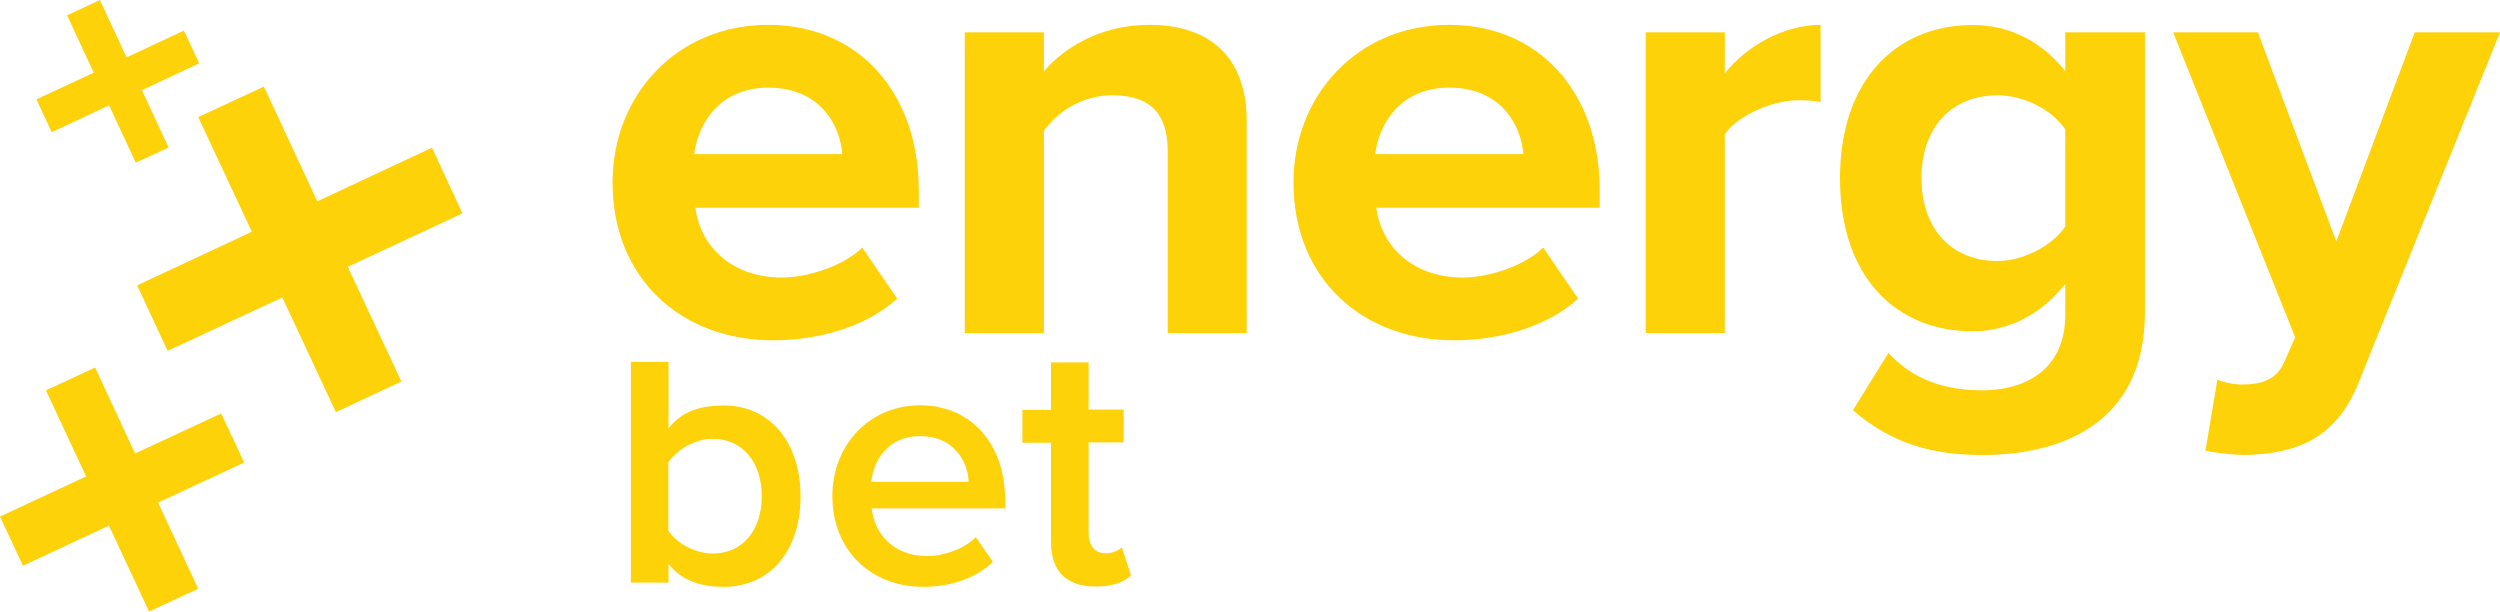
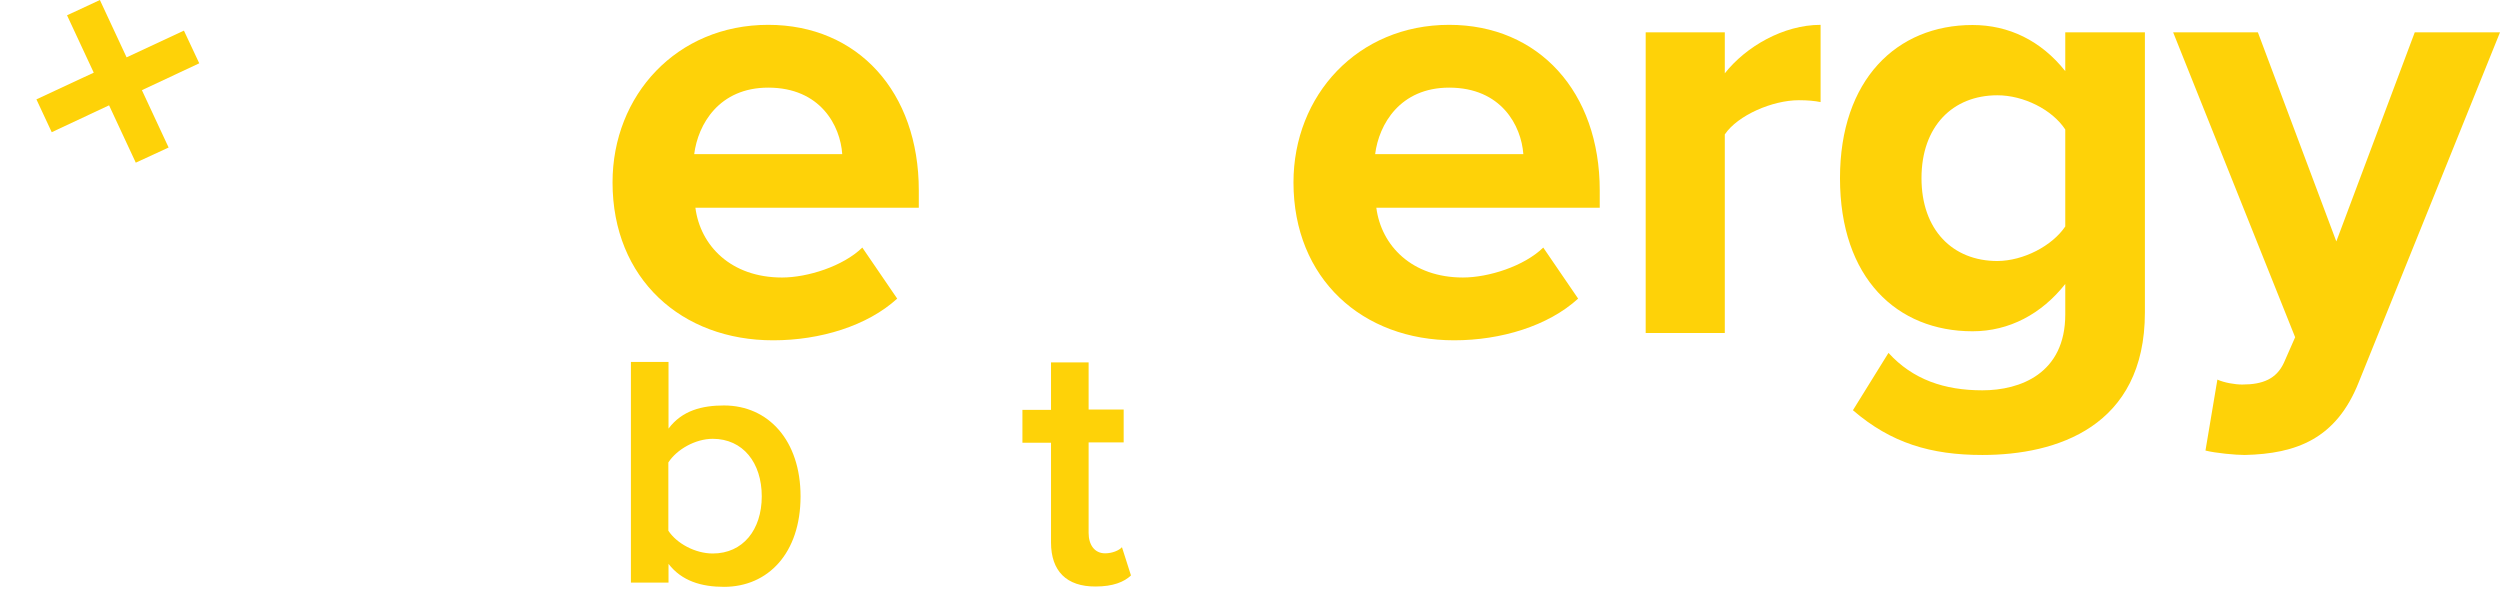
<svg xmlns="http://www.w3.org/2000/svg" enable-background="new 0 377.697 1000 244.606" height="244.606px" id="Layer_1" version="1.1" viewBox="0 377.697 1000 244.606" width="1000px" x="0px" y="0px">
-   <polygon fill="#FED208" points="172.803,436.772 126.931,458.211 105.561,412.339 79.29,424.521 100.728,470.395 54.856,491.833 &#13;&#10; 67.039,518.036 112.911,496.665 134.35,542.537 160.553,530.286 139.114,484.414 184.986,463.044" />
-   <polygon fill="#FED208" points="54.04,559.076 38.045,524.706 18.376,533.825 34.438,568.264 0,584.326 9.188,603.995 &#13;&#10; 43.558,587.933 59.62,622.303 79.29,613.184 63.228,578.745 97.666,562.683 88.478,543.082" />
  <polygon fill="#FED208" points="73.572,389.948 50.636,400.633 39.951,377.697 26.815,383.822 37.501,406.759 14.565,417.443 &#13;&#10; 20.69,430.579 43.626,419.826 54.312,442.762 67.447,436.705 56.762,413.769 79.698,403.015" />
  <path d="M245.015,450.657c0-34.847,25.658-63.023,62.274-63.023c35.867,0,60.232,26.884,60.232,66.222v6.942H278.16&#13;&#10; c1.974,15.177,14.225,27.904,34.642,27.904c10.209,0,24.434-4.492,32.124-11.979l13.953,20.418&#13;&#10; c-11.979,10.958-30.899,16.675-49.548,16.675C272.647,513.884,245.015,489.247,245.015,450.657 M307.289,412.748&#13;&#10; c-19.669,0-28.108,14.7-29.606,26.611h59.212C336.146,427.993,328.184,412.748,307.289,412.748" fill="#FED208" />
-   <path d="M467.093,510.89v-72.688c0-16.675-8.711-22.392-22.187-22.392c-12.455,0-22.188,6.941-27.36,14.225v80.923&#13;&#10; h-31.647v-120.33h31.647v15.654c7.69-9.188,22.392-18.648,42.061-18.648c26.407,0,39.066,14.973,39.066,38.317v84.938H467.093z" fill="#FED208" />
  <path d="M517.39,450.657c0-34.847,25.658-63.023,62.274-63.023c35.867,0,60.232,26.884,60.232,66.222v6.942h-89.362&#13;&#10; c1.974,15.177,14.225,27.904,34.643,27.904c10.209,0,24.434-4.492,32.124-11.979l13.952,20.418&#13;&#10; c-11.979,10.958-30.899,16.675-49.547,16.675C545.021,513.884,517.39,489.247,517.39,450.657 M579.664,412.748&#13;&#10; c-19.67,0-28.109,14.7-29.606,26.611h59.28C608.521,427.993,600.559,412.748,579.664,412.748" fill="#FED208" />
  <path d="M658.272,510.89V390.628h31.647v16.402c8.439-10.685,23.413-19.396,38.318-19.396v30.898&#13;&#10; c-2.246-0.476-5.241-0.748-8.712-0.748c-10.481,0-24.434,5.989-29.606,13.68v79.426H658.272z" fill="#FED208" />
  <path d="M741.169,541.789l14.225-22.937c9.732,10.686,22.392,14.974,37.569,14.974&#13;&#10; c15.177,0,33.145-6.738,33.145-30.355v-12.183c-9.46,11.979-22.392,18.921-37.093,18.921c-30.15,0-53.018-21.167-53.018-61.254&#13;&#10; c0-39.338,22.663-61.253,53.018-61.253c14.429,0,27.36,6.193,37.093,18.444v-15.517h31.852v112.026&#13;&#10; c0,45.805-35.391,57.034-64.996,57.034C772.341,559.688,756.415,554.924,741.169,541.789 M826.107,468.284V429.49&#13;&#10; c-5.24-7.963-16.675-13.68-27.155-13.68c-17.9,0-30.354,12.455-30.354,33.145c0,20.69,12.455,33.146,30.354,33.146&#13;&#10; C809.433,482.032,820.867,476.043,826.107,468.284" fill="#FED208" />
  <path d="M886.953,529.538c2.723,1.225,6.941,1.974,9.937,1.974c8.235,0,13.68-2.246,16.675-8.712l4.492-10.209&#13;&#10; l-48.799-121.962h33.894l31.375,83.645l31.376-83.645H1000l-56.489,139.93c-8.984,22.664-24.91,28.653-45.601,29.13&#13;&#10; c-3.743,0-11.706-0.749-15.722-1.77L886.953,529.538z" fill="#FED208" />
  <path d="M252.365,610.665V522.46h15.041v26.679c5.445-7.282,13.476-9.256,22.188-9.256&#13;&#10; c17.764,0,30.627,14.021,30.627,36.344c0,22.732-13,36.208-30.627,36.208c-8.984,0-16.879-2.314-22.188-9.188v7.487h-15.041V610.665&#13;&#10; z M285.102,599.095c12.047,0,19.602-9.46,19.602-22.868c0-13.476-7.555-23.004-19.602-23.004c-7.01,0-14.429,4.288-17.763,9.46&#13;&#10; v27.292C270.673,595.079,278.092,599.095,285.102,599.095" fill="#FED208" />
-   <path d="M332.947,576.022c0-20.01,14.565-36.208,35.051-36.208c20.759,0,34.03,15.858,34.03,37.638v3.606H348.67&#13;&#10; c1.156,10.413,8.983,19.057,22.051,19.057c6.738,0,14.769-2.722,19.602-7.554l6.874,9.868c-6.874,6.602-17.016,10.005-28.041,10.005&#13;&#10; C348.397,612.366,332.947,597.938,332.947,576.022 M367.998,552.134c-12.863,0-18.716,9.868-19.465,18.308h38.931&#13;&#10; C387.191,562.343,381.61,552.134,367.998,552.134" fill="#FED208" />
  <path d="M420.404,594.671v-39.883h-11.434v-13.136h11.434v-18.988h15.041v18.853h14.021v13.136h-14.021v36.207&#13;&#10; c0,4.696,2.314,8.167,6.602,8.167c2.859,0,5.581-1.156,6.738-2.45l3.607,11.299c-2.723,2.586-7.146,4.424-14.156,4.424&#13;&#10; C426.598,612.366,420.404,606.105,420.404,594.671" fill="#FED208" />
</svg>